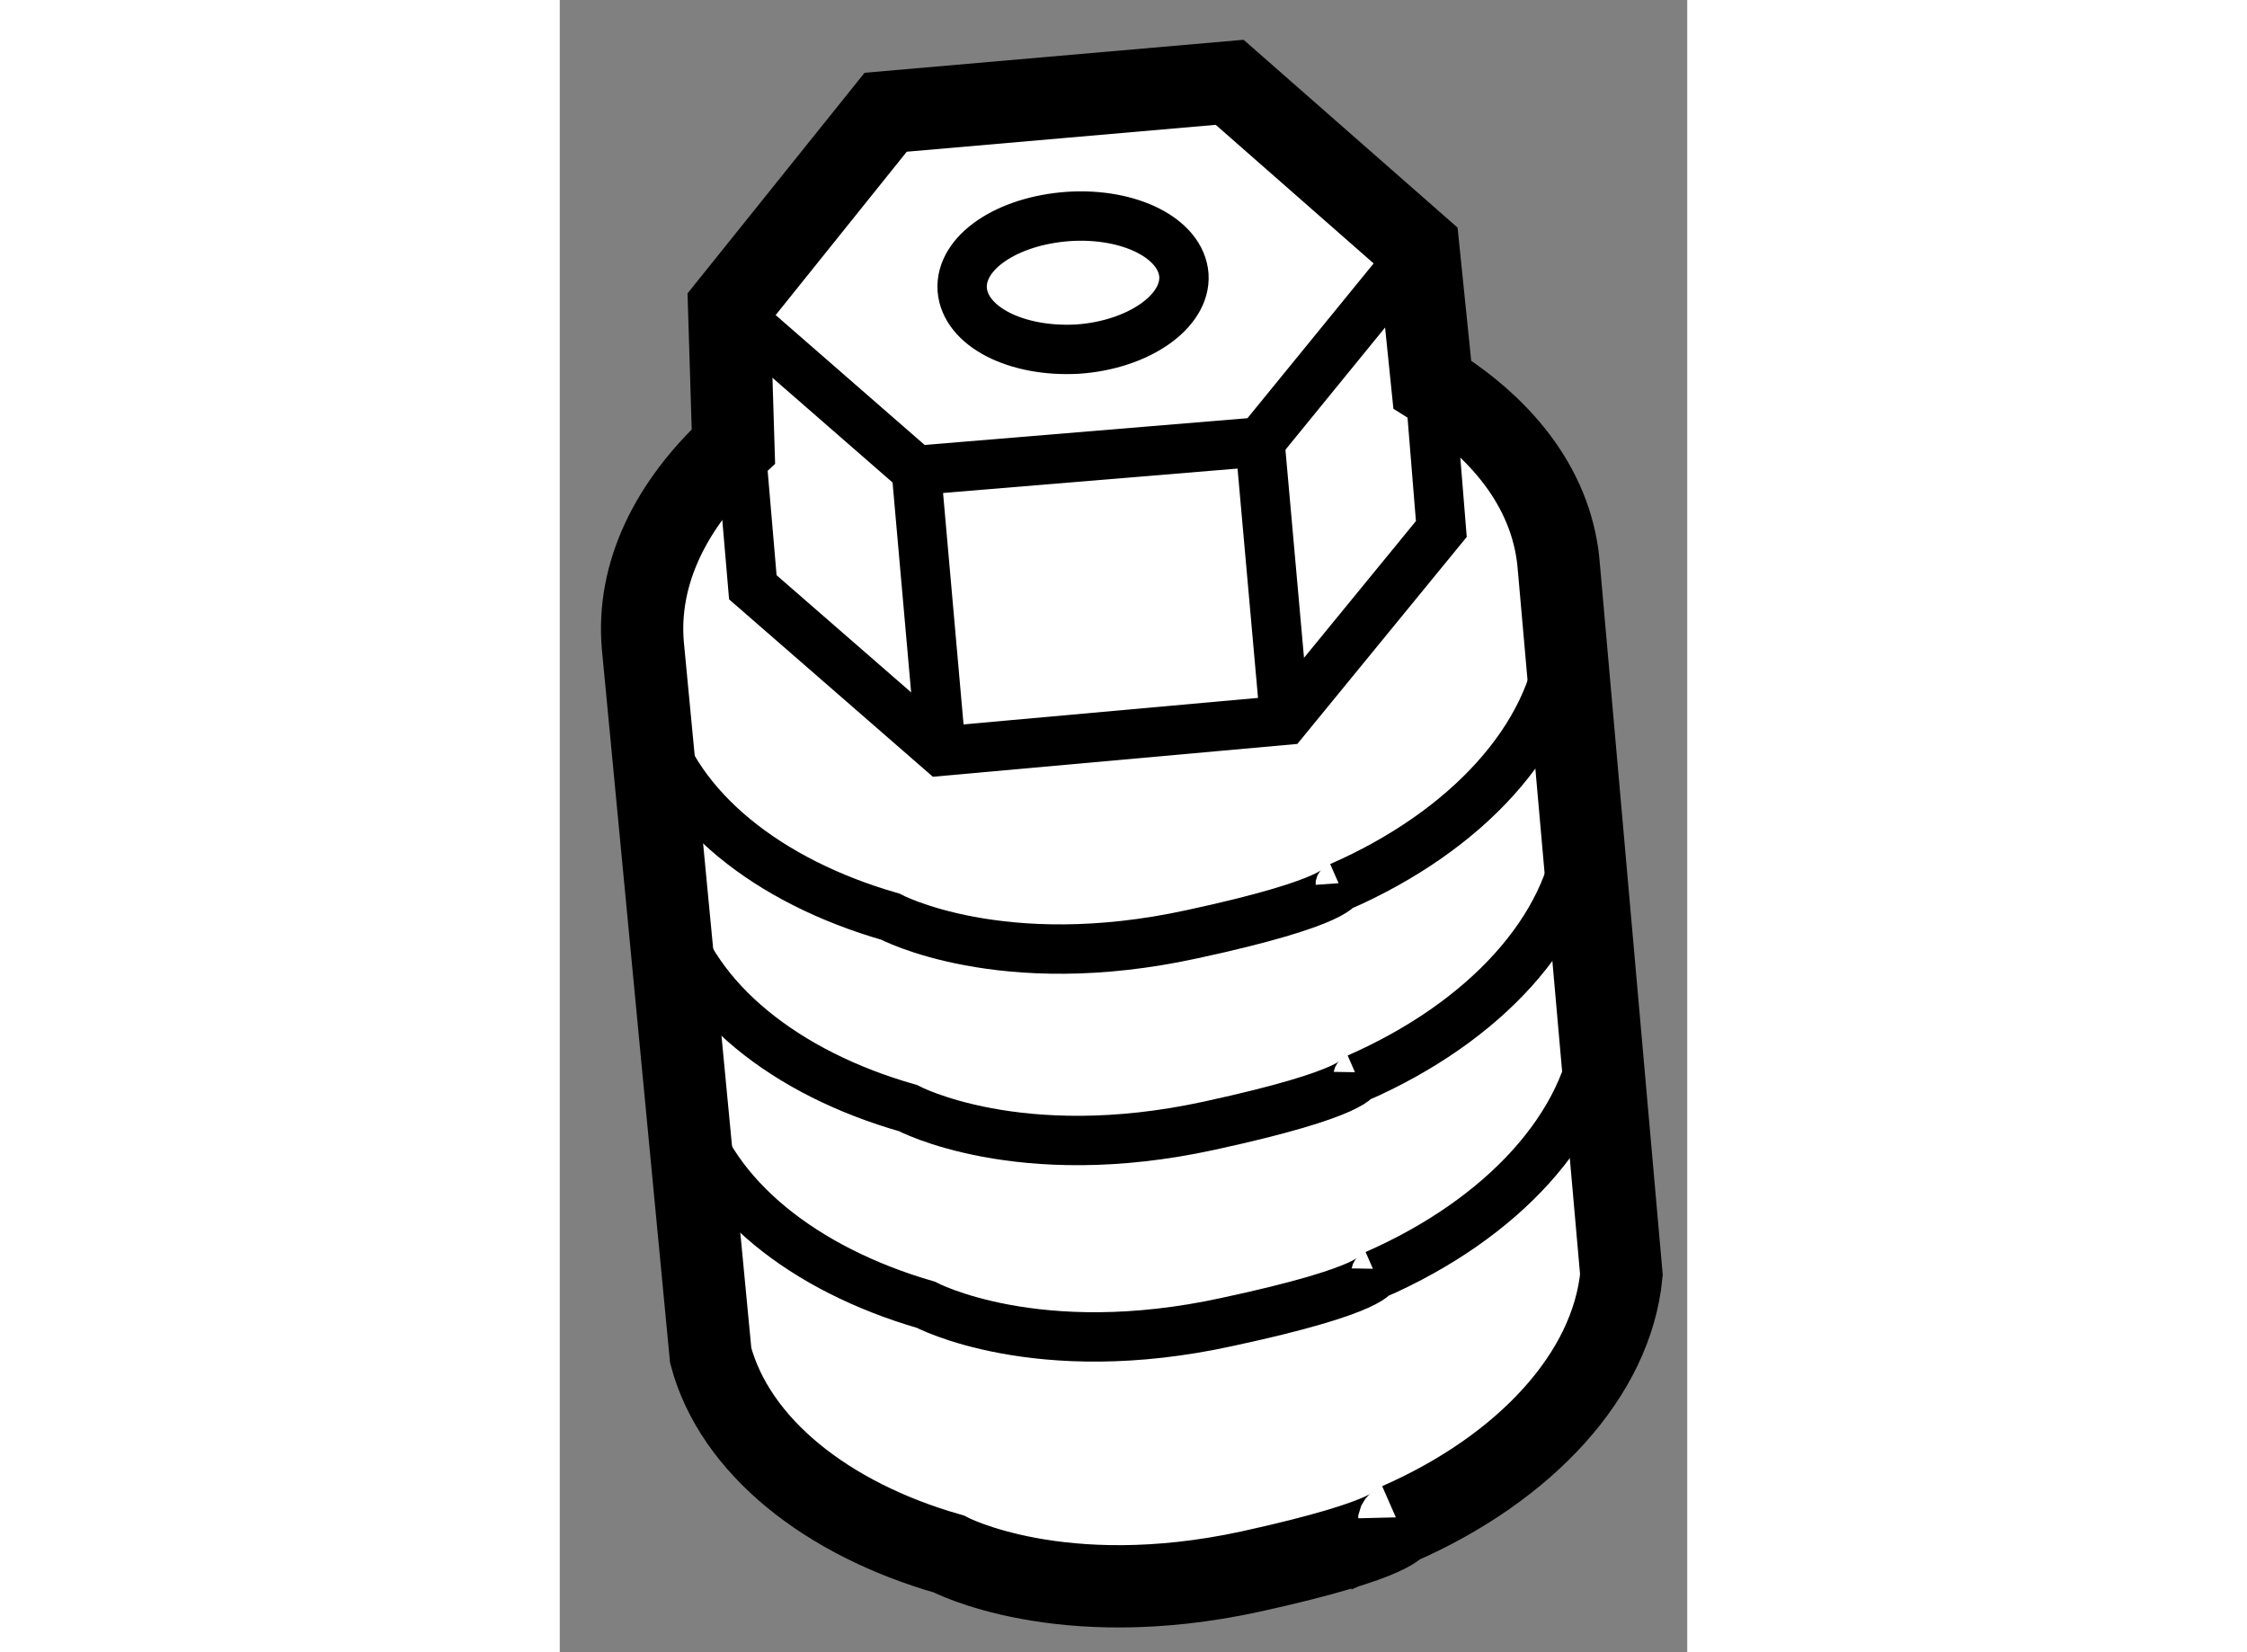
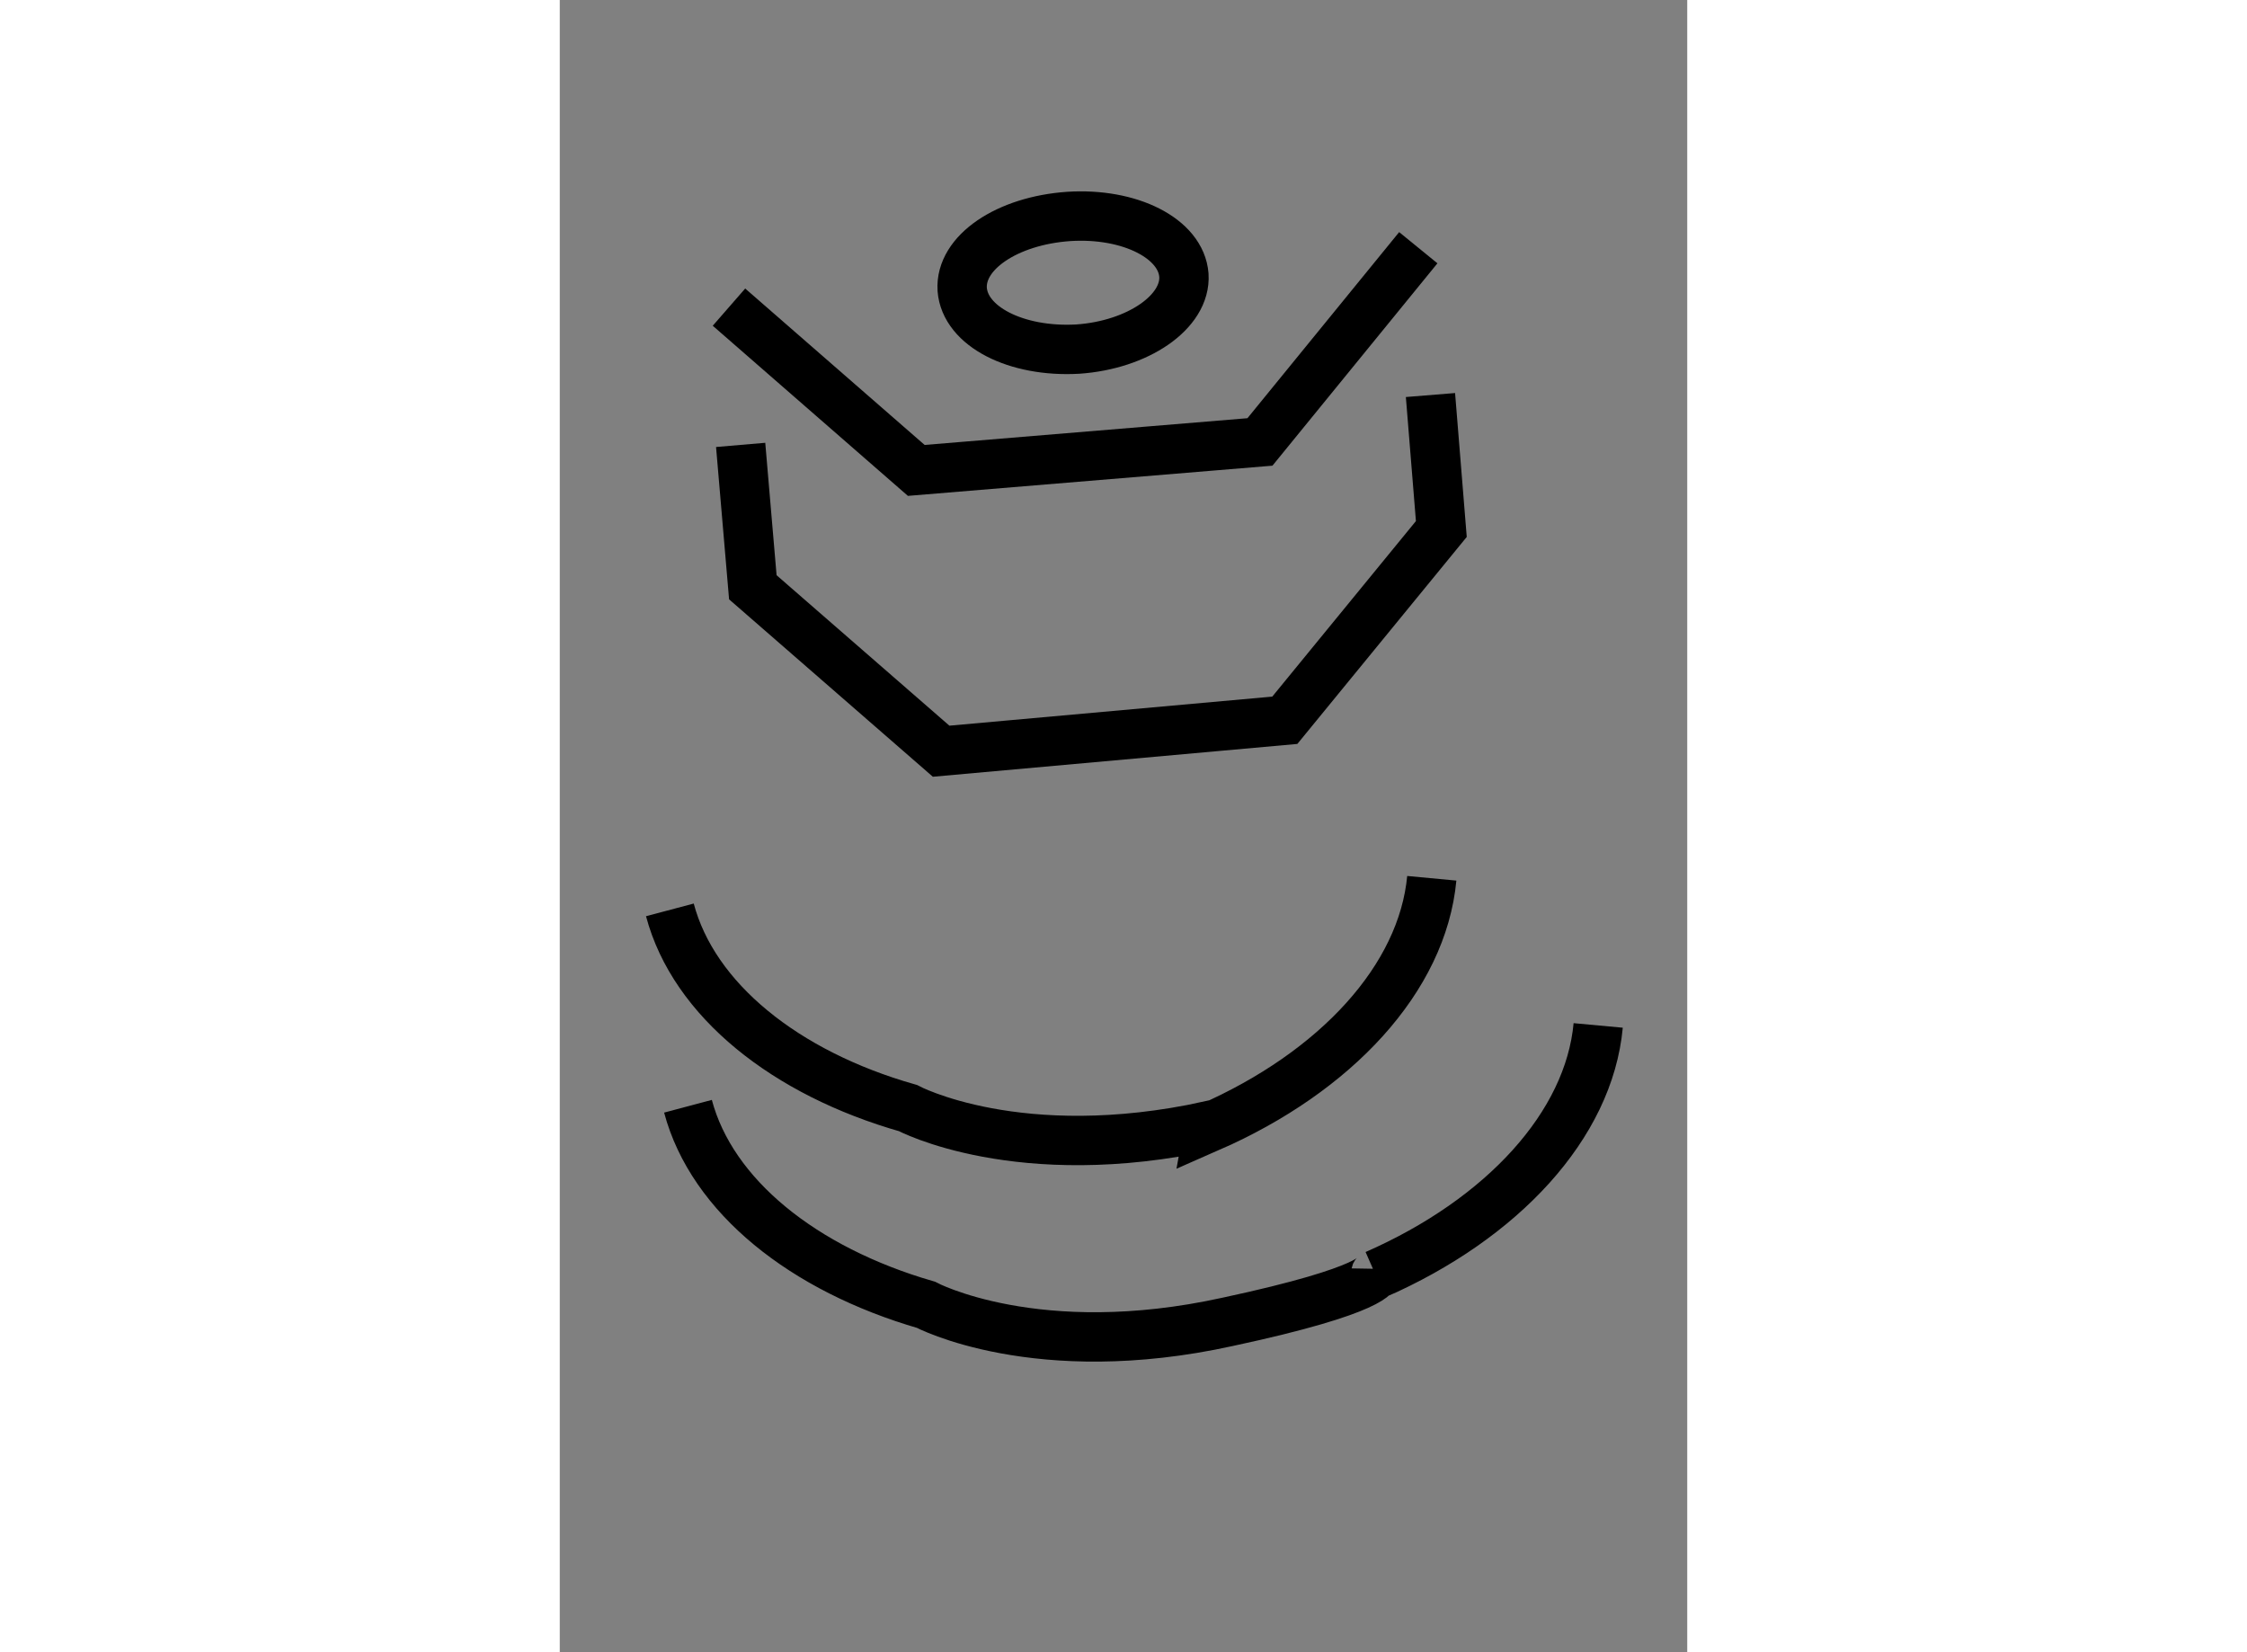
<svg xmlns="http://www.w3.org/2000/svg" version="1.1" x="0px" y="0px" width="244.8px" height="180px" viewBox="79.084 126.309 6.85 10.038" enable-background="new 0 0 244.8 180" xml:space="preserve">
  <rect x="79.084" y="126.309" width="6.85" height="10.038" fill="#808080" stroke="none" />
  <g>
-     <path fill="#FFFFFF" stroke="#000000" stroke-width="0.5" d="M84.182,135.556l-0.001,0.011c0.77-0.338,1.295-0.907,1.353-1.514     l-0.38-4.298c-0.033-0.447-0.317-0.829-0.769-1.11l-0.085-0.83l-1.146-1.006l-2.09,0.182l-0.951,1.185l0.026,0.845     c-0.378,0.35-0.589,0.771-0.55,1.212l0.412,4.311c0.146,0.548,0.701,0.993,1.446,1.206c0,0,0.675,0.359,1.834,0.107     C84.196,135.656,84.182,135.556,84.182,135.556z" />
-     <path fill="none" stroke="#000000" stroke-width="0.3" d="M79.646,130.672c0.145,0.547,0.701,0.992,1.446,1.206     c0,0,0.674,0.36,1.833,0.107c0.915-0.197,0.9-0.3,0.9-0.3v0.011c0.769-0.337,1.295-0.907,1.352-1.517" />
-     <path fill="none" stroke="#000000" stroke-width="0.3" d="M79.753,131.837c0.145,0.546,0.701,0.992,1.446,1.204     c0,0,0.673,0.36,1.832,0.107c0.917-0.199,0.902-0.3,0.902-0.3l-0.002,0.011c0.771-0.338,1.296-0.906,1.353-1.514" />
+     <path fill="none" stroke="#000000" stroke-width="0.3" d="M79.753,131.837c0.145,0.546,0.701,0.992,1.446,1.204     c0,0,0.673,0.36,1.832,0.107l-0.002,0.011c0.771-0.338,1.296-0.906,1.353-1.514" />
    <path fill="none" stroke="#000000" stroke-width="0.3" d="M79.863,133.03c0.145,0.545,0.7,0.99,1.445,1.206     c0,0,0.674,0.359,1.833,0.104c0.916-0.196,0.901-0.298,0.901-0.298l-0.002,0.011c0.771-0.338,1.297-0.908,1.353-1.514" />
    <polyline fill="none" stroke="#000000" stroke-width="0.3" points="84.3,127.814 83.338,128.994 81.25,129.167 80.112,128.175        " />
    <polyline fill="none" stroke="#000000" stroke-width="0.3" points="84.374,128.709 84.44,129.523 83.489,130.685 81.401,130.873      80.257,129.877 80.183,129.012   " />
-     <line fill="none" stroke="#000000" stroke-width="0.3" x1="81.401" y1="130.873" x2="81.25" y2="129.167" />
-     <line fill="none" stroke="#000000" stroke-width="0.3" x1="83.489" y1="130.685" x2="83.338" y2="128.994" />
    <path fill="none" stroke="#000000" stroke-width="0.3" d="M82.876,127.981c0.014,0.223-0.28,0.424-0.645,0.449     c-0.375,0.021-0.685-0.138-0.702-0.363c-0.014-0.224,0.272-0.417,0.647-0.443C82.548,127.6,82.859,127.758,82.876,127.981z" />
  </g>
</svg>